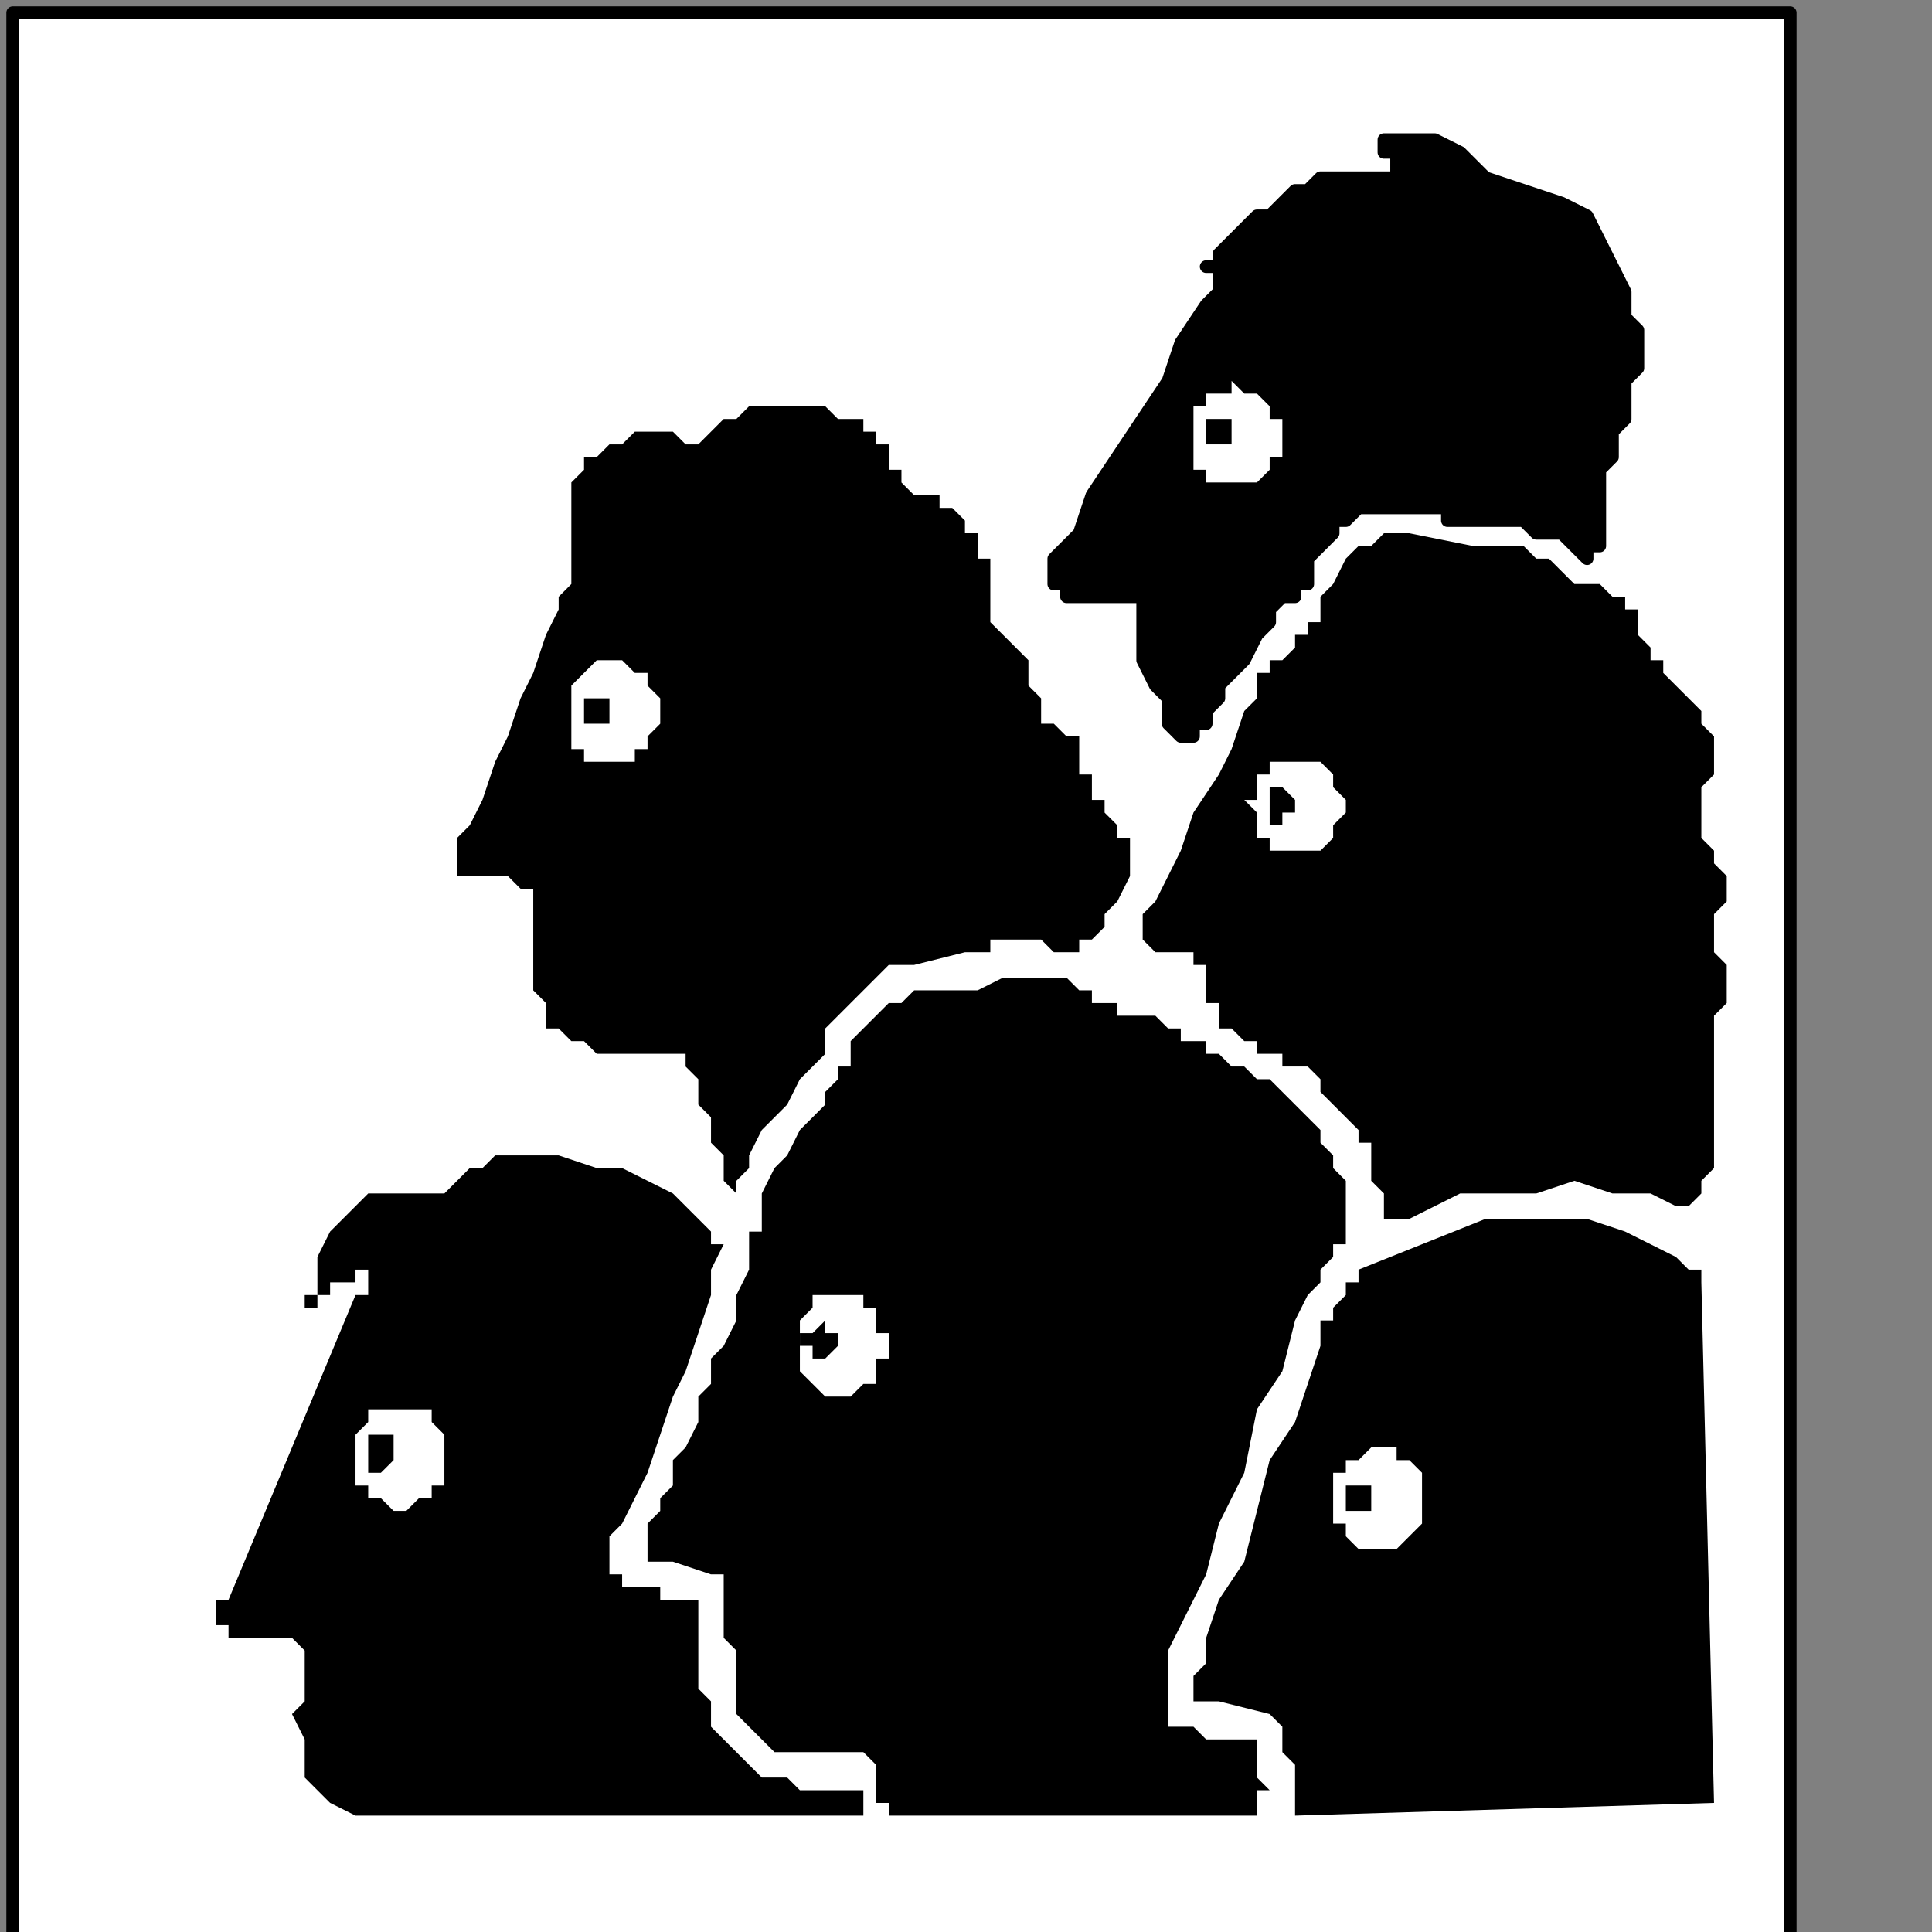
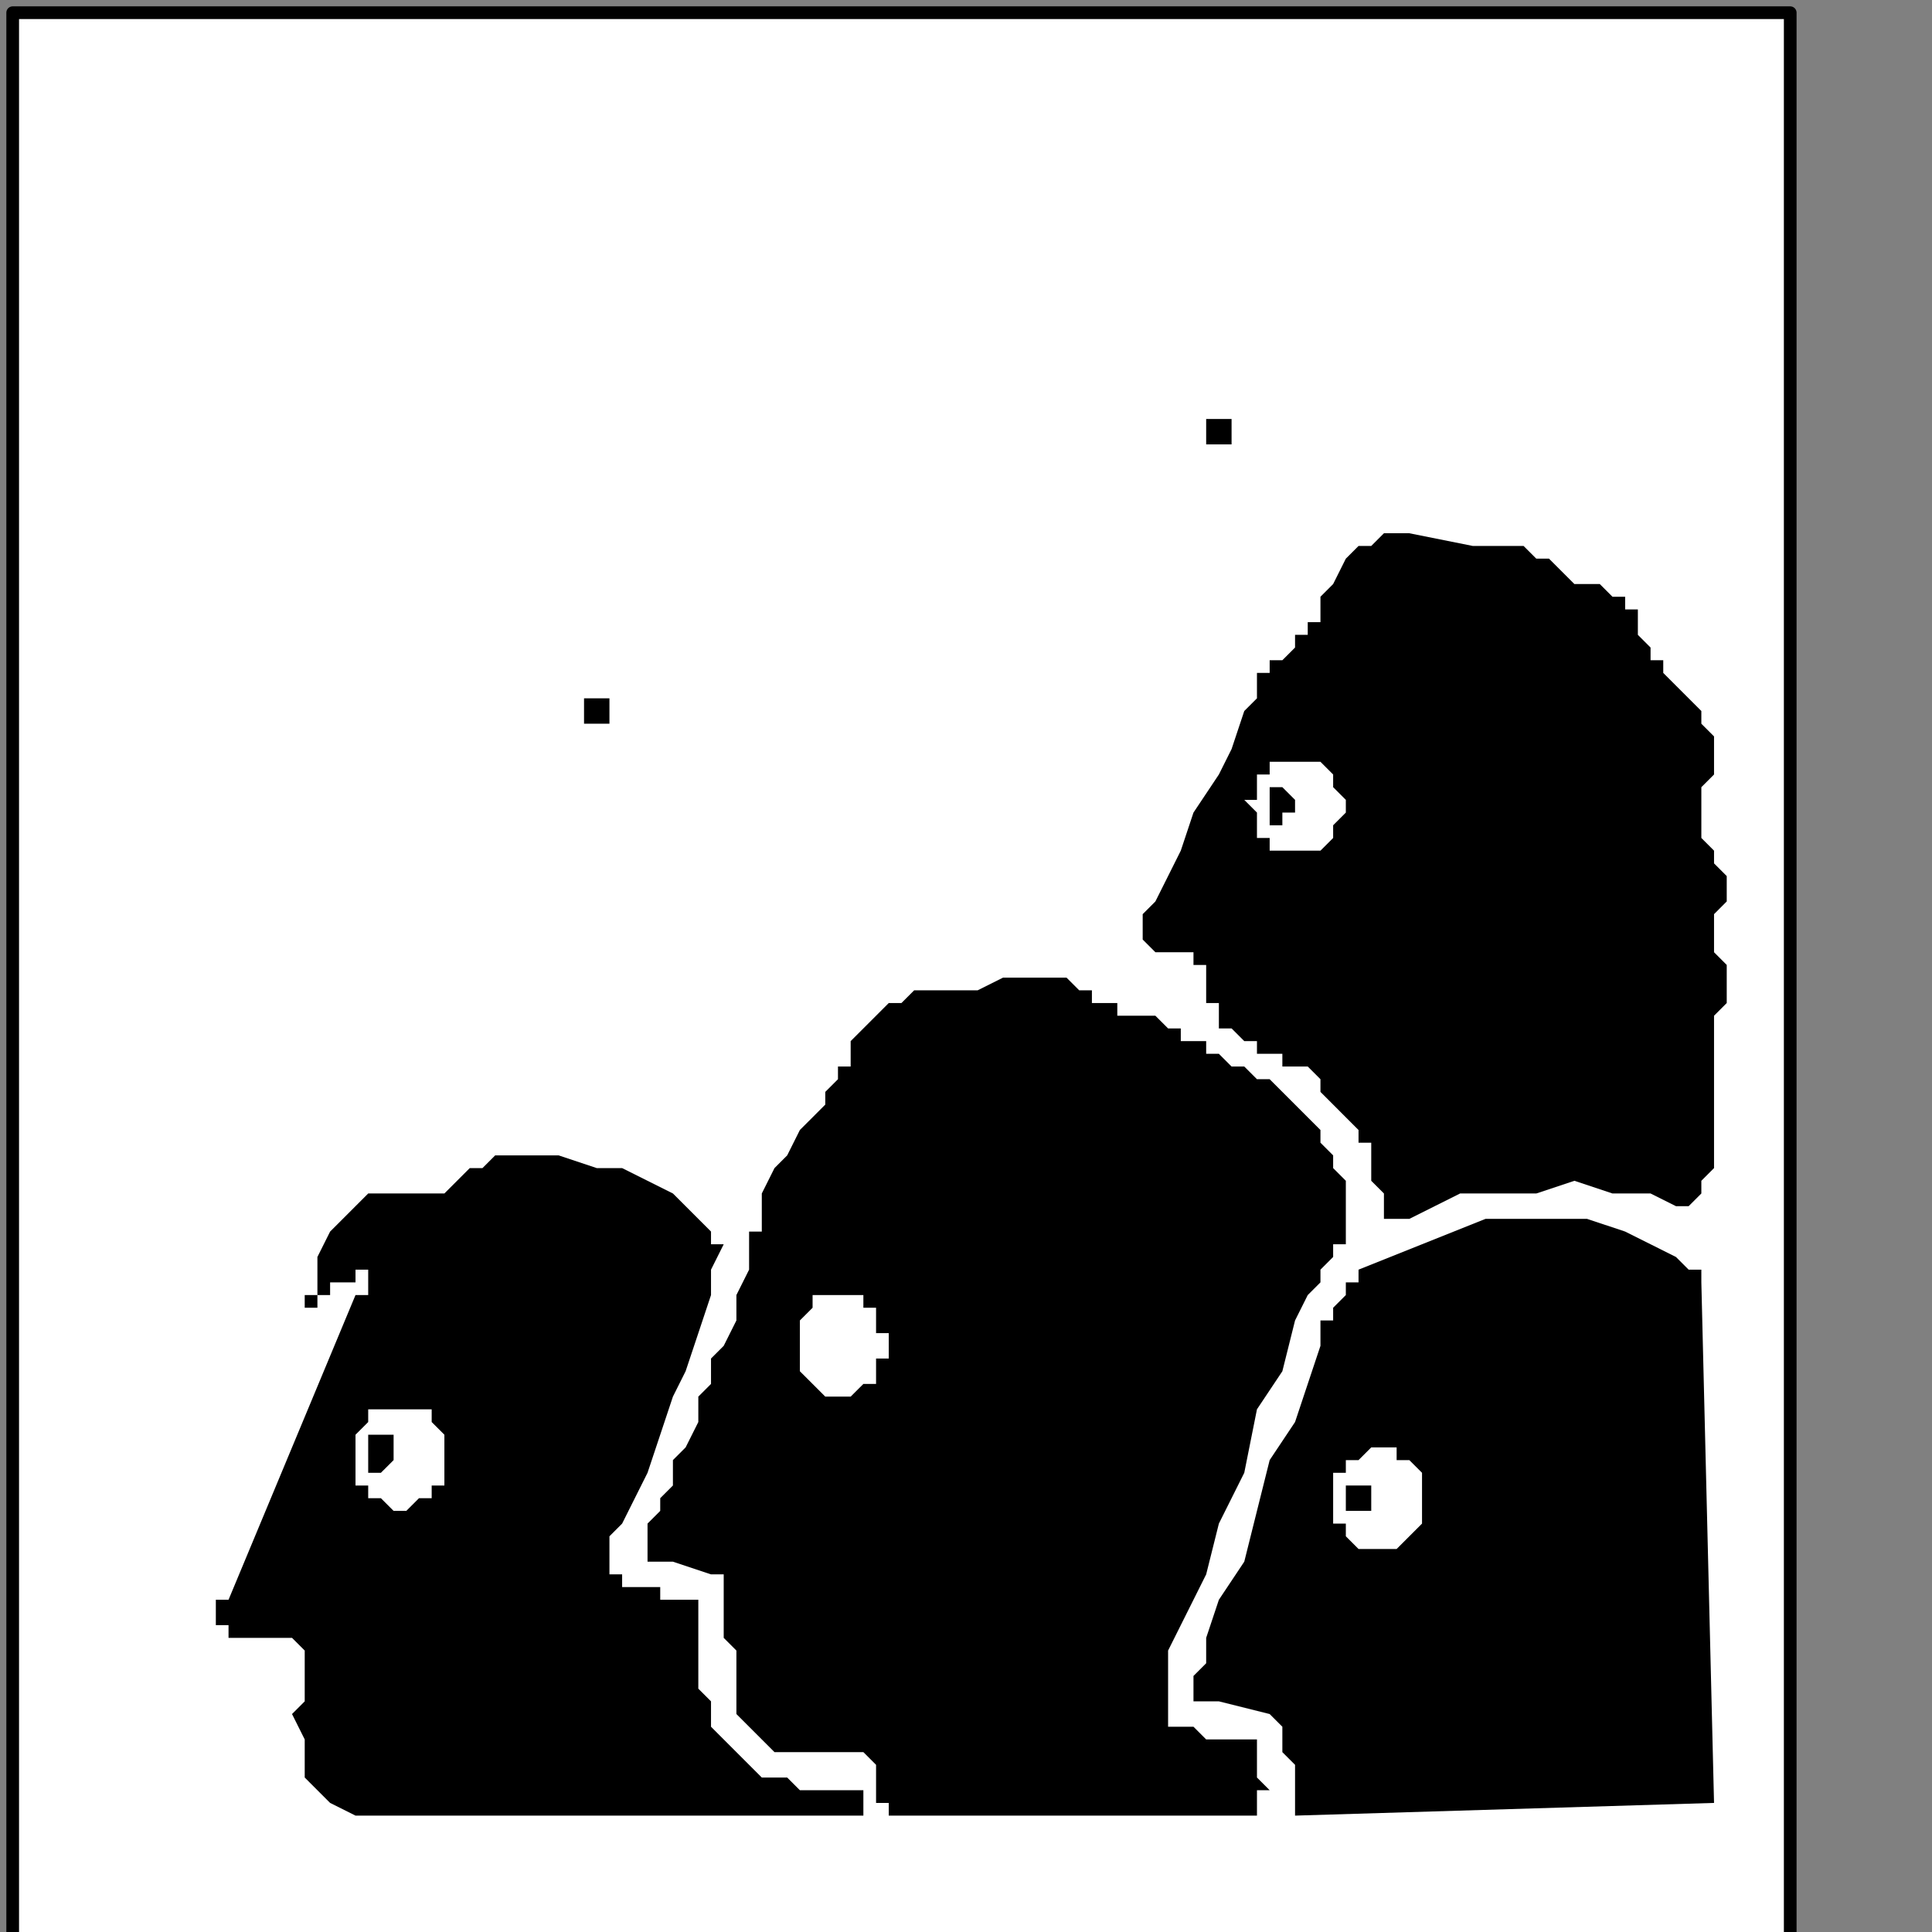
<svg xmlns="http://www.w3.org/2000/svg" xmlns:ns1="http://sodipodi.sourceforge.net/DTD/sodipodi-0.dtd" xmlns:ns2="http://www.inkscape.org/namespaces/inkscape" version="1.0" width="32.138mm" height="32.138mm" id="svg47" ns1:docname="PD111JBF.WMF">
  <rect width="100%" height="100%" fill="#808080" stroke="none" />
  <ns1:namedview pagecolor="#ffffff" bordercolor="#666666" borderopacity="1" objecttolerance="10" gridtolerance="10" guidetolerance="10" ns2:pageopacity="0" ns2:pageshadow="2" ns2:window-width="640" ns2:window-height="480" id="namedview49" />
  <defs id="defs3">
    <pattern id="WMFhbasepattern" patternUnits="userSpaceOnUse" width="6" height="6" x="0" y="0" />
  </defs>
  <path style="fill:#ffffff;fill-rule:nonzero;fill-opacity:1;stroke:none;" d="  M -118.939,112.553   M 0.798,0.798   L 112.553,0.798   L 112.553,122.132   L 0.798,122.132   L 0.798,0.798   L 0.798,0.798  z " id="path5" />
  <path style="fill:none;stroke:#000000;stroke-width:0.798px;stroke-linecap:round;stroke-linejoin:round;stroke-miterlimit:4;stroke-dasharray:none;stroke-opacity:1;" d="  M -118.939,112.553   M 0.798,0.798   L 112.553,0.798   L 112.553,122.132   L 0.798,122.132   L 0.798,0.798   L 0.798,0.798  " id="path7" />
  <path style="fill:#000000;fill-rule:nonzero;fill-opacity:1;stroke:none;" d="  M -30.333,146.079   M 83.018,37.518   L 83.018,37.518   L 83.018,38.316   L 83.018,39.114   L 82.219,39.114   L 82.219,39.912   L 81.421,39.912   L 81.421,40.711   L 80.623,41.509   L 79.825,41.509   L 79.825,42.307   L 79.026,42.307   L 79.026,42.307   L 79.026,43.904   L 78.228,44.702   L 77.43,47.096   L 76.632,48.693   L 75.035,51.088   L 74.237,53.482   L 73.439,55.079   L 72.64,56.675   L 71.842,57.474   L 71.842,58.272   L 71.842,58.272   L 71.842,58.272   L 71.842,58.272   L 71.842,58.272   L 71.842,59.07   L 71.842,59.07   L 71.842,59.07   L 71.842,59.07   L 72.64,59.868   L 72.64,59.868   L 72.64,59.868   L 72.64,59.868   L 73.439,59.868   L 74.237,59.868   L 74.237,59.868   L 75.035,59.868   L 75.035,60.667   L 75.035,60.667   L 75.833,60.667   L 75.833,60.667   L 75.833,60.667   L 75.833,60.667   L 75.833,63.061   L 75.833,63.061   L 75.833,63.061   L 75.833,63.061   L 75.833,63.061   L 76.632,63.061   L 76.632,63.86   L 76.632,63.86   L 76.632,63.86   L 76.632,63.86   L 76.632,64.658   L 77.43,64.658   L 77.43,64.658   L 78.228,65.456   L 78.228,65.456   L 79.026,65.456   L 79.026,66.254   L 79.825,66.254   L 80.623,66.254   L 80.623,67.053   L 81.421,67.053   L 81.421,67.053   L 81.421,67.053   L 81.421,67.053   L 81.421,67.053   L 82.219,67.053   L 83.018,67.851   L 83.018,68.649   L 83.816,69.447   L 84.614,70.246   L 84.614,70.246   L 85.412,71.044   L 85.412,71.842   L 86.211,71.842   L 86.211,71.842   L 86.211,71.842   L 86.211,72.64   L 86.211,73.439   L 86.211,74.237   L 86.211,74.237   L 87.009,75.035   L 87.009,75.833   L 87.009,76.632   L 87.009,76.632   L 87.009,76.632   L 87.009,76.632   L 87.807,76.632   L 88.605,76.632   L 90.202,75.833   L 91.798,75.035   L 94.193,75.035   L 96.588,75.035   L 98.982,74.237   L 101.377,75.035   L 103.772,75.035   L 105.368,75.833   L 105.368,75.833   L 106.167,75.833   L 106.167,75.833   L 106.167,75.833   L 106.965,75.035   L 106.965,74.237   L 107.763,73.439   L 107.763,72.64   L 107.763,71.044   L 107.763,69.447   L 107.763,68.649   L 107.763,68.649   L 107.763,67.851   L 107.763,67.851   L 107.763,67.851   L 107.763,67.851   L 107.763,67.053   L 107.763,67.053   L 107.763,67.053   L 107.763,66.254   L 107.763,66.254   L 107.763,65.456   L 107.763,65.456   L 107.763,65.456   L 107.763,65.456   L 107.763,64.658   L 107.763,63.86   L 108.561,63.061   L 108.561,62.263   L 108.561,61.465   L 108.561,60.667   L 107.763,59.868   L 107.763,59.07   L 107.763,59.07   L 107.763,59.07   L 107.763,59.07   L 107.763,58.272   L 107.763,57.474   L 108.561,56.675   L 108.561,55.877   L 108.561,55.079   L 107.763,54.281   L 107.763,53.482   L 106.965,52.684   L 106.965,52.684   L 106.965,52.684   L 106.965,51.886   L 106.965,51.886   L 106.965,51.886   L 106.965,51.088   L 106.965,51.088   L 106.965,50.289   L 106.965,49.491   L 106.965,49.491   L 107.763,48.693   L 107.763,48.693   L 107.763,48.693   L 107.763,47.895   L 107.763,47.895   L 107.763,47.096   L 107.763,46.298   L 106.965,45.5   L 106.965,44.702   L 106.167,43.904   L 105.368,43.105   L 104.57,42.307   L 104.57,42.307   L 104.57,42.307   L 104.57,42.307   L 104.57,41.509   L 104.57,41.509   L 103.772,41.509   L 103.772,40.711   L 103.772,40.711   L 102.974,39.912   L 102.974,39.912   L 102.974,39.114   L 102.974,39.114   L 102.974,39.114   L 102.974,39.114   L 102.974,38.316   L 102.974,38.316   L 102.175,38.316   L 102.175,37.518   L 101.377,37.518   L 100.579,36.719   L 99.781,36.719   L 98.982,36.719   L 97.386,35.123   L 97.386,35.123   L 97.386,35.123   L 96.588,35.123   L 96.588,35.123   L 96.588,35.123   L 95.789,34.325   L 95.789,34.325   L 94.991,34.325   L 94.193,34.325   L 93.395,34.325   L 92.596,34.325   L 88.605,33.526   L 88.605,33.526   L 88.605,33.526   L 88.605,33.526   L 87.807,33.526   L 87.009,33.526   L 87.009,33.526   L 86.211,34.325   L 85.412,34.325   L 84.614,35.123   L 83.816,36.719   L 83.018,37.518   L 83.018,37.518  z " id="path9" />
  <path style="fill:#000000;fill-rule:nonzero;fill-opacity:1;stroke:none;" d="  M -4.789,185.991   M 106.965,80.623   L 106.965,80.623   L 106.965,79.825   L 106.167,79.825   L 105.368,79.026   L 103.772,78.228   L 102.175,77.43   L 99.781,76.632   L 96.588,76.632   L 93.395,76.632   L 89.404,78.228   L 85.412,79.825   L 85.412,79.825   L 85.412,79.825   L 85.412,79.825   L 85.412,80.623   L 85.412,80.623   L 84.614,80.623   L 84.614,81.421   L 84.614,81.421   L 83.816,82.219   L 83.816,83.018   L 83.018,83.018   L 83.018,83.018   L 83.018,84.614   L 82.219,87.009   L 81.421,89.404   L 79.825,91.798   L 79.026,94.991   L 78.228,98.184   L 76.632,100.579   L 75.833,102.974   L 75.833,104.57   L 75.035,105.368   L 75.035,105.368   L 75.035,105.368   L 75.035,105.368   L 75.035,105.368   L 75.035,105.368   L 75.035,106.167   L 75.035,106.167   L 75.035,106.965   L 75.833,106.965   L 76.632,106.965   L 76.632,106.965   L 79.825,107.763   L 79.825,107.763   L 79.825,107.763   L 79.825,107.763   L 79.825,107.763   L 79.825,107.763   L 79.825,107.763   L 80.623,108.561   L 80.623,108.561   L 80.623,109.36   L 80.623,110.158   L 81.421,110.956   L 81.421,114.149   L 107.763,113.351   L 106.965,80.623   L 106.965,80.623  z " id="path11" />
  <path style="fill:#000000;fill-rule:nonzero;fill-opacity:1;stroke:none;" d="  M -63.061,174.018   M 52.684,67.851   L 52.684,67.851   L 52.684,67.851   L 52.684,67.851   L 51.886,68.649   L 51.886,69.447   L 51.088,70.246   L 50.289,71.044   L 49.491,72.64   L 48.693,73.439   L 47.895,75.035   L 47.895,76.632   L 47.895,76.632   L 47.895,76.632   L 47.895,77.43   L 47.096,77.43   L 47.096,78.228   L 47.096,79.026   L 47.096,79.825   L 46.298,81.421   L 46.298,82.219   L 46.298,83.018   L 45.5,84.614   L 45.5,84.614   L 44.702,85.412   L 44.702,87.009   L 43.904,87.807   L 43.904,89.404   L 43.105,91   L 42.307,91.798   L 42.307,93.395   L 41.509,94.193   L 41.509,94.991   L 40.711,95.789   L 40.711,95.789   L 40.711,95.789   L 40.711,95.789   L 40.711,96.588   L 40.711,96.588   L 40.711,97.386   L 40.711,97.386   L 40.711,98.184   L 41.509,98.184   L 41.509,98.184   L 42.307,98.184   L 44.702,98.982   L 44.702,98.982   L 44.702,98.982   L 44.702,98.982   L 44.702,98.982   L 44.702,98.982   L 45.5,98.982   L 45.5,98.982   L 45.5,98.982   L 45.5,99.781   L 45.5,99.781   L 45.5,100.579   L 45.5,100.579   L 45.5,101.377   L 45.5,102.175   L 45.5,102.974   L 46.298,103.772   L 46.298,104.57   L 46.298,105.368   L 46.298,105.368   L 46.298,106.167   L 46.298,106.167   L 46.298,106.167   L 46.298,106.167   L 46.298,106.167   L 46.298,106.965   L 46.298,106.965   L 46.298,107.763   L 47.096,108.561   L 47.096,108.561   L 47.895,109.36   L 48.693,110.158   L 50.289,110.158   L 51.088,110.158   L 51.088,110.158   L 51.088,110.158   L 51.886,110.158   L 51.886,110.158   L 52.684,110.158   L 52.684,110.158   L 53.482,110.158   L 53.482,110.158   L 54.281,110.158   L 54.281,110.158   L 54.281,110.158   L 54.281,110.158   L 54.281,110.158   L 54.281,110.158   L 54.281,110.158   L 54.281,110.158   L 55.079,110.956   L 55.079,110.956   L 55.079,110.956   L 55.079,111.754   L 55.079,111.754   L 55.079,112.553   L 55.079,112.553   L 55.079,112.553   L 55.079,112.553   L 55.079,112.553   L 55.079,113.351   L 55.877,113.351   L 55.877,113.351   L 55.877,113.351   L 55.877,114.149   L 56.675,114.149   L 56.675,114.149   L 78.228,114.149   L 78.228,114.149   L 79.026,114.149   L 79.026,114.149   L 79.026,113.351   L 79.026,113.351   L 79.026,113.351   L 79.026,113.351   L 79.026,113.351   L 79.026,113.351   L 79.026,112.553   L 79.825,112.553   L 79.825,112.553   L 79.825,112.553   L 79.026,111.754   L 79.026,111.754   L 79.026,111.754   L 79.026,110.956   L 79.026,110.956   L 79.026,110.956   L 79.026,110.158   L 79.026,110.158   L 79.026,110.158   L 79.026,110.158   L 79.026,110.158   L 79.026,110.158   L 79.026,110.158   L 79.026,110.158   L 79.026,110.158   L 79.026,109.36   L 79.026,109.36   L 78.228,109.36   L 78.228,109.36   L 78.228,109.36   L 78.228,109.36   L 77.43,109.36   L 76.632,109.36   L 76.632,109.36   L 76.632,109.36   L 75.833,109.36   L 75.833,109.36   L 75.035,108.561   L 75.035,108.561   L 75.035,108.561   L 74.237,108.561   L 74.237,108.561   L 74.237,108.561   L 74.237,108.561   L 74.237,108.561   L 73.439,108.561   L 73.439,107.763   L 73.439,107.763   L 73.439,106.965   L 73.439,106.965   L 73.439,106.167   L 73.439,105.368   L 73.439,105.368   L 73.439,103.772   L 74.237,102.175   L 75.833,98.982   L 76.632,95.789   L 78.228,92.596   L 79.026,88.605   L 80.623,86.211   L 81.421,83.018   L 82.219,81.421   L 83.018,80.623   L 83.018,80.623   L 83.018,79.825   L 83.018,79.825   L 83.018,79.825   L 83.816,79.026   L 83.816,79.026   L 83.816,78.228   L 84.614,78.228   L 84.614,78.228   L 84.614,78.228   L 84.614,77.43   L 84.614,77.43   L 84.614,77.43   L 84.614,77.43   L 84.614,77.43   L 84.614,76.632   L 84.614,76.632   L 84.614,75.833   L 84.614,75.833   L 84.614,75.035   L 84.614,75.035   L 84.614,74.237   L 84.614,74.237   L 83.816,73.439   L 83.816,72.64   L 83.816,72.64   L 83.018,71.842   L 83.018,71.044   L 82.219,70.246   L 81.421,69.447   L 80.623,68.649   L 79.825,67.851   L 79.026,67.851   L 79.026,67.851   L 79.026,67.851   L 79.026,67.851   L 79.026,67.851   L 78.228,67.053   L 78.228,67.053   L 78.228,67.053   L 77.43,67.053   L 77.43,67.053   L 77.43,67.053   L 76.632,66.254   L 76.632,66.254   L 76.632,66.254   L 76.632,66.254   L 76.632,66.254   L 76.632,66.254   L 75.833,66.254   L 75.833,65.456   L 75.833,65.456   L 75.035,65.456   L 75.035,65.456   L 75.035,65.456   L 75.035,65.456   L 75.035,65.456   L 74.237,65.456   L 74.237,64.658   L 74.237,64.658   L 73.439,64.658   L 72.64,63.86   L 72.64,63.86   L 71.842,63.86   L 71.842,63.86   L 71.842,63.86   L 71.842,63.86   L 71.044,63.86   L 71.044,63.86   L 70.246,63.86   L 70.246,63.86   L 70.246,63.061   L 69.447,63.061   L 69.447,63.061   L 69.447,63.061   L 68.649,63.061   L 68.649,62.263   L 68.649,62.263   L 68.649,62.263   L 67.851,62.263   L 67.851,62.263   L 67.053,61.465   L 66.254,61.465   L 65.456,61.465   L 64.658,61.465   L 63.061,61.465   L 61.465,62.263   L 60.667,62.263   L 60.667,62.263   L 59.868,62.263   L 59.868,62.263   L 59.868,62.263   L 59.868,62.263   L 59.07,62.263   L 59.07,62.263   L 58.272,62.263   L 58.272,62.263   L 57.474,62.263   L 56.675,63.061   L 56.675,63.061   L 55.877,63.061   L 55.079,63.86   L 54.281,64.658   L 53.482,65.456   L 53.482,65.456   L 53.482,66.254   L 53.482,67.053   L 52.684,67.053   L 52.684,67.851   L 52.684,67.851   L 52.684,67.851  z " id="path13" />
  <path style="fill:#000000;fill-rule:nonzero;fill-opacity:1;stroke:none;" d="  M -90.202,180.404   M 27.939,75.035   L 27.939,75.035   L 27.939,75.035   L 27.14,75.035   L 26.342,75.035   L 25.544,75.035   L 24.746,75.035   L 23.149,75.035   L 22.351,75.833   L 21.553,76.632   L 20.754,77.43   L 19.956,79.026   L 19.956,79.026   L 19.956,79.825   L 19.956,79.825   L 19.956,79.825   L 19.956,80.623   L 19.956,80.623   L 19.956,80.623   L 19.956,81.421   L 19.158,81.421   L 19.158,82.219   L 19.158,82.219   L 19.158,82.219   L 19.158,82.219   L 19.956,82.219   L 19.956,82.219   L 19.956,81.421   L 20.754,81.421   L 20.754,80.623   L 21.553,80.623   L 21.553,80.623   L 22.351,80.623   L 22.351,79.825   L 22.351,79.825   L 22.351,79.825   L 22.351,79.825   L 23.149,79.825   L 23.149,79.825   L 23.149,80.623   L 23.149,80.623   L 23.149,80.623   L 23.149,80.623   L 23.149,81.421   L 22.351,81.421   L 14.368,100.579   L 14.368,100.579   L 14.368,100.579   L 13.57,100.579   L 13.57,101.377   L 13.57,101.377   L 13.57,101.377   L 13.57,102.175   L 13.57,102.175   L 14.368,102.175   L 14.368,102.175   L 14.368,102.974   L 14.368,102.974   L 15.167,102.974   L 15.965,102.974   L 15.965,102.974   L 16.763,102.974   L 16.763,102.974   L 17.561,102.974   L 17.561,102.974   L 17.561,102.974   L 18.36,102.974   L 18.36,102.974   L 18.36,102.974   L 18.36,102.974   L 18.36,102.974   L 18.36,102.974   L 18.36,102.974   L 19.158,103.772   L 19.158,103.772   L 19.158,103.772   L 19.158,104.57   L 19.158,104.57   L 19.158,105.368   L 19.158,105.368   L 19.158,106.167   L 19.158,106.965   L 18.36,107.763   L 19.158,109.36   L 19.158,110.158   L 19.158,111.754   L 19.956,112.553   L 20.754,113.351   L 22.351,114.149   L 23.947,114.149   L 23.947,114.149   L 24.746,114.149   L 27.14,114.149   L 30.333,114.149   L 34.325,114.149   L 38.316,114.149   L 43.105,114.149   L 47.096,114.149   L 50.289,114.149   L 52.684,114.149   L 53.482,114.149   L 53.482,114.149   L 53.482,114.149   L 54.281,114.149   L 54.281,114.149   L 54.281,113.351   L 54.281,113.351   L 54.281,113.351   L 54.281,112.553   L 54.281,112.553   L 53.482,112.553   L 53.482,112.553   L 53.482,112.553   L 53.482,112.553   L 52.684,112.553   L 51.886,112.553   L 51.088,112.553   L 50.289,112.553   L 49.491,111.754   L 48.693,111.754   L 47.895,111.754   L 47.096,110.956   L 46.298,110.158   L 46.298,110.158   L 45.5,109.36   L 44.702,108.561   L 44.702,106.965   L 43.904,106.167   L 43.904,104.57   L 43.904,103.772   L 43.904,102.974   L 43.904,102.175   L 43.904,101.377   L 43.904,100.579   L 43.904,100.579   L 43.904,100.579   L 43.105,100.579   L 43.105,100.579   L 42.307,100.579   L 41.509,100.579   L 41.509,99.781   L 40.711,99.781   L 39.912,99.781   L 39.912,99.781   L 39.114,99.781   L 39.114,99.781   L 39.114,99.781   L 39.114,99.781   L 39.114,98.982   L 38.316,98.982   L 38.316,98.982   L 38.316,98.982   L 38.316,98.184   L 38.316,98.184   L 38.316,97.386   L 38.316,96.588   L 38.316,96.588   L 39.114,95.789   L 39.912,94.193   L 40.711,92.596   L 41.509,90.202   L 42.307,87.807   L 43.105,86.211   L 43.904,83.816   L 44.702,81.421   L 44.702,79.825   L 45.5,78.228   L 45.5,78.228   L 45.5,78.228   L 44.702,78.228   L 44.702,77.43   L 43.904,76.632   L 43.105,75.833   L 42.307,75.035   L 40.711,74.237   L 39.114,73.439   L 37.518,73.439   L 35.123,72.64   L 35.123,72.64   L 35.123,72.64   L 35.123,72.64   L 34.325,72.64   L 33.526,72.64   L 32.728,72.64   L 31.132,72.64   L 30.333,73.439   L 29.535,73.439   L 28.737,74.237   L 27.939,75.035   L 27.939,75.035  z " id="path15" />
-   <path style="fill:#000000;fill-rule:nonzero;fill-opacity:1;stroke:none;" d="  M -81.421,146.079   M 35.123,37.518   L 35.123,37.518   L 35.123,38.316   L 34.325,39.912   L 33.526,42.307   L 32.728,43.904   L 31.93,46.298   L 31.132,47.895   L 30.333,50.289   L 29.535,51.886   L 28.737,52.684   L 28.737,53.482   L 28.737,53.482   L 28.737,53.482   L 28.737,53.482   L 28.737,53.482   L 28.737,54.281   L 28.737,54.281   L 28.737,54.281   L 28.737,55.079   L 29.535,55.079   L 29.535,55.079   L 30.333,55.079   L 30.333,55.079   L 31.132,55.079   L 31.132,55.079   L 31.93,55.079   L 31.93,55.079   L 32.728,55.877   L 32.728,55.877   L 32.728,55.877   L 32.728,55.877   L 33.526,55.877   L 33.526,55.877   L 33.526,55.877   L 33.526,55.877   L 33.526,56.675   L 33.526,57.474   L 33.526,58.272   L 33.526,59.07   L 33.526,59.868   L 33.526,60.667   L 33.526,61.465   L 33.526,62.263   L 34.325,63.061   L 34.325,63.061   L 34.325,63.061   L 34.325,63.061   L 34.325,63.86   L 34.325,64.658   L 35.123,64.658   L 35.921,65.456   L 36.719,65.456   L 37.518,66.254   L 38.316,66.254   L 39.912,66.254   L 39.912,66.254   L 39.912,66.254   L 40.711,66.254   L 40.711,66.254   L 40.711,66.254   L 41.509,66.254   L 41.509,66.254   L 42.307,66.254   L 42.307,66.254   L 42.307,66.254   L 43.105,66.254   L 43.105,66.254   L 43.105,66.254   L 43.105,66.254   L 43.105,66.254   L 43.105,66.254   L 43.105,67.053   L 43.105,67.053   L 43.105,67.053   L 43.105,67.053   L 43.105,67.053   L 43.904,67.851   L 43.904,67.851   L 43.904,67.851   L 43.904,68.649   L 43.904,69.447   L 44.702,70.246   L 44.702,71.044   L 44.702,71.842   L 45.5,72.64   L 45.5,73.439   L 45.5,74.237   L 46.298,75.035   L 46.298,75.035   L 46.298,74.237   L 46.298,74.237   L 47.096,73.439   L 47.096,72.64   L 47.895,71.044   L 48.693,70.246   L 49.491,69.447   L 50.289,67.851   L 51.088,67.053   L 51.886,66.254   L 51.886,66.254   L 51.886,66.254   L 51.886,66.254   L 51.886,65.456   L 51.886,64.658   L 52.684,63.86   L 53.482,63.061   L 54.281,62.263   L 55.079,61.465   L 55.877,60.667   L 57.474,60.667   L 60.667,59.868   L 60.667,59.868   L 60.667,59.868   L 61.465,59.868   L 61.465,59.868   L 62.263,59.868   L 62.263,59.07   L 63.061,59.07   L 63.86,59.07   L 64.658,59.07   L 65.456,59.07   L 66.254,59.868   L 66.254,59.868   L 66.254,59.868   L 66.254,59.868   L 67.053,59.868   L 67.851,59.868   L 67.851,59.07   L 68.649,59.07   L 69.447,58.272   L 69.447,57.474   L 70.246,56.675   L 71.044,55.079   L 71.044,55.079   L 71.044,54.281   L 71.044,53.482   L 71.044,52.684   L 70.246,52.684   L 70.246,51.886   L 70.246,51.886   L 69.447,51.088   L 69.447,51.088   L 69.447,50.289   L 68.649,50.289   L 68.649,50.289   L 68.649,50.289   L 68.649,50.289   L 68.649,50.289   L 68.649,49.491   L 68.649,49.491   L 68.649,49.491   L 68.649,48.693   L 67.851,48.693   L 67.851,48.693   L 67.851,47.895   L 67.851,47.895   L 67.851,47.895   L 67.851,47.895   L 67.851,47.096   L 67.851,47.096   L 67.851,47.096   L 67.851,46.298   L 67.053,46.298   L 67.053,46.298   L 66.254,45.5   L 65.456,45.5   L 65.456,45.5   L 65.456,45.5   L 65.456,44.702   L 65.456,43.904   L 65.456,43.904   L 64.658,43.105   L 64.658,41.509   L 63.86,40.711   L 63.86,40.711   L 63.061,39.912   L 62.263,39.114   L 62.263,39.114   L 62.263,39.114   L 62.263,39.114   L 62.263,39.114   L 62.263,38.316   L 62.263,38.316   L 62.263,37.518   L 62.263,37.518   L 62.263,36.719   L 62.263,36.719   L 62.263,36.719   L 62.263,36.719   L 62.263,35.921   L 62.263,35.921   L 62.263,35.123   L 61.465,35.123   L 61.465,34.325   L 61.465,33.526   L 60.667,33.526   L 60.667,32.728   L 59.868,31.93   L 59.07,31.93   L 59.07,31.93   L 59.07,31.93   L 59.07,31.93   L 59.07,31.93   L 59.07,31.93   L 59.07,31.93   L 59.07,31.132   L 59.07,31.132   L 58.272,31.132   L 58.272,31.132   L 57.474,31.132   L 57.474,31.132   L 57.474,31.132   L 57.474,31.132   L 57.474,31.132   L 57.474,31.132   L 57.474,31.132   L 56.675,30.333   L 56.675,30.333   L 56.675,30.333   L 56.675,29.535   L 55.877,29.535   L 55.877,29.535   L 55.877,28.737   L 55.877,27.939   L 55.079,27.939   L 55.079,27.14   L 54.281,27.14   L 54.281,26.342   L 53.482,26.342   L 52.684,26.342   L 51.886,25.544   L 51.088,25.544   L 51.088,25.544   L 50.289,25.544   L 49.491,25.544   L 48.693,25.544   L 47.895,25.544   L 47.096,25.544   L 46.298,26.342   L 46.298,26.342   L 45.5,26.342   L 44.702,27.14   L 43.904,27.939   L 43.904,27.939   L 43.904,27.939   L 43.105,27.939   L 43.105,27.939   L 42.307,27.14   L 42.307,27.14   L 41.509,27.14   L 40.711,27.14   L 39.912,27.14   L 39.114,27.939   L 39.114,27.939   L 39.114,27.939   L 38.316,27.939   L 37.518,28.737   L 36.719,28.737   L 36.719,29.535   L 35.921,30.333   L 35.921,30.333   L 35.921,31.132   L 35.921,31.93   L 35.921,32.728   L 35.921,33.526   L 35.921,33.526   L 35.921,33.526   L 35.921,33.526   L 35.921,33.526   L 35.921,34.325   L 35.921,34.325   L 35.921,35.123   L 35.921,35.123   L 35.921,35.921   L 35.921,35.921   L 35.921,35.921   L 35.921,35.921   L 35.921,36.719   L 35.921,36.719   L 35.921,36.719   L 35.921,36.719   L 35.921,36.719   L 35.921,36.719   L 35.921,36.719   L 35.921,36.719   L 35.921,36.719   L 35.123,37.518   L 35.123,37.518  z " id="path17" />
-   <path style="fill:#000000;fill-rule:nonzero;fill-opacity:1;stroke:none;" d="  M -37.518,126.921   M 75.833,16.763   L 75.833,16.763   L 75.833,16.763   L 75.833,16.763   L 76.632,16.763   L 76.632,16.763   L 76.632,16.763   L 76.632,17.561   L 76.632,17.561   L 76.632,17.561   L 76.632,17.561   L 76.632,17.561   L 76.632,17.561   L 76.632,18.36   L 75.833,19.158   L 74.237,21.553   L 73.439,23.947   L 71.842,26.342   L 70.246,28.737   L 68.649,31.132   L 67.851,33.526   L 67.053,34.325   L 66.254,35.123   L 66.254,35.123   L 66.254,35.123   L 66.254,35.123   L 66.254,35.123   L 66.254,35.921   L 66.254,35.921   L 66.254,35.921   L 66.254,36.719   L 66.254,36.719   L 67.053,36.719   L 67.053,37.518   L 71.842,37.518   L 71.842,37.518   L 71.842,37.518   L 71.842,38.316   L 71.842,39.114   L 71.842,39.912   L 71.842,40.711   L 71.842,41.509   L 72.64,43.105   L 73.439,43.904   L 73.439,45.5   L 74.237,46.298   L 74.237,46.298   L 74.237,46.298   L 74.237,46.298   L 74.237,46.298   L 75.035,46.298   L 75.035,46.298   L 75.035,46.298   L 75.035,46.298   L 75.035,45.5   L 75.833,45.5   L 75.833,45.5   L 75.833,45.5   L 75.833,44.702   L 76.632,43.904   L 76.632,43.105   L 77.43,42.307   L 78.228,41.509   L 79.026,39.912   L 79.825,39.114   L 79.825,38.316   L 80.623,37.518   L 81.421,37.518   L 81.421,37.518   L 81.421,37.518   L 81.421,36.719   L 82.219,36.719   L 82.219,35.921   L 82.219,35.123   L 83.018,34.325   L 83.018,34.325   L 83.816,33.526   L 83.816,32.728   L 84.614,32.728   L 84.614,32.728   L 84.614,32.728   L 84.614,32.728   L 85.412,31.93   L 85.412,31.93   L 86.211,31.93   L 86.211,31.93   L 87.009,31.93   L 87.807,31.93   L 88.605,31.93   L 89.404,31.93   L 89.404,31.93   L 89.404,31.93   L 90.202,31.93   L 90.202,31.93   L 91,31.93   L 91,32.728   L 91.798,32.728   L 92.596,32.728   L 93.395,32.728   L 93.395,32.728   L 94.193,32.728   L 94.193,32.728   L 94.193,32.728   L 94.193,32.728   L 94.193,32.728   L 94.991,32.728   L 94.991,32.728   L 94.991,32.728   L 95.789,32.728   L 95.789,32.728   L 96.588,33.526   L 96.588,33.526   L 96.588,33.526   L 96.588,33.526   L 96.588,33.526   L 96.588,33.526   L 97.386,33.526   L 97.386,33.526   L 98.184,33.526   L 98.184,33.526   L 98.982,34.325   L 98.982,34.325   L 98.982,34.325   L 98.982,34.325   L 99.781,35.123   L 99.781,35.123   L 99.781,35.123   L 99.781,35.123   L 99.781,35.123   L 99.781,34.325   L 99.781,34.325   L 100.579,34.325   L 100.579,34.325   L 100.579,33.526   L 100.579,33.526   L 100.579,33.526   L 100.579,32.728   L 100.579,32.728   L 100.579,31.93   L 100.579,31.93   L 100.579,31.132   L 100.579,30.333   L 100.579,30.333   L 100.579,29.535   L 100.579,29.535   L 100.579,29.535   L 100.579,29.535   L 101.377,28.737   L 101.377,27.939   L 101.377,27.14   L 102.175,26.342   L 102.175,25.544   L 102.175,24.746   L 102.175,23.947   L 102.974,23.149   L 102.974,22.351   L 102.974,22.351   L 102.974,21.553   L 102.974,20.754   L 102.175,19.956   L 102.175,18.36   L 101.377,16.763   L 100.579,15.167   L 99.781,13.57   L 98.184,12.772   L 95.789,11.974   L 93.395,11.175   L 93.395,11.175   L 93.395,11.175   L 93.395,11.175   L 92.596,10.377   L 91.798,9.579   L 91.798,9.579   L 90.202,8.781   L 89.404,8.781   L 88.605,8.781   L 87.807,8.781   L 87.009,8.781   L 87.009,8.781   L 87.009,8.781   L 87.009,9.579   L 87.009,9.579   L 87.009,9.579   L 87.807,9.579   L 87.807,9.579   L 87.807,10.377   L 87.807,10.377   L 87.807,11.175   L 87.807,11.175   L 87.807,11.175   L 87.807,11.175   L 87.807,11.175   L 87.009,11.175   L 87.009,11.175   L 86.211,11.175   L 85.412,11.175   L 84.614,11.175   L 83.816,11.175   L 83.018,11.175   L 82.219,11.974   L 82.219,11.974   L 81.421,11.974   L 80.623,12.772   L 79.825,13.57   L 79.026,13.57   L 78.228,14.368   L 77.43,15.167   L 76.632,15.965   L 76.632,15.965   L 76.632,16.763   L 75.833,16.763   L 75.833,16.763   L 75.833,16.763   L 75.833,16.763   L 75.833,16.763   L 75.833,16.763   L 75.833,16.763   L 75.833,16.763   L 75.833,16.763   L 75.833,16.763   L 75.833,16.763   L 75.833,16.763   L 75.833,16.763  z " id="path19" />
-   <path style="fill:none;stroke:#000000;stroke-width:0.798px;stroke-linecap:round;stroke-linejoin:round;stroke-miterlimit:4;stroke-dasharray:none;stroke-opacity:1;" d="  M -37.518,126.921   M 75.833,16.763   L 75.833,16.763   L 75.833,16.763   L 75.833,16.763   L 76.632,16.763   L 76.632,16.763   L 76.632,16.763   L 76.632,17.561   L 76.632,17.561   L 76.632,17.561   L 76.632,17.561   L 76.632,17.561   L 76.632,17.561   L 76.632,18.36   L 75.833,19.158   L 74.237,21.553   L 73.439,23.947   L 71.842,26.342   L 70.246,28.737   L 68.649,31.132   L 67.851,33.526   L 67.053,34.325   L 66.254,35.123   L 66.254,35.123   L 66.254,35.123   L 66.254,35.123   L 66.254,35.123   L 66.254,35.921   L 66.254,35.921   L 66.254,35.921   L 66.254,36.719   L 66.254,36.719   L 67.053,36.719   L 67.053,37.518   L 71.842,37.518   L 71.842,37.518   L 71.842,37.518   L 71.842,38.316   L 71.842,39.114   L 71.842,39.912   L 71.842,40.711   L 71.842,41.509   L 72.64,43.105   L 73.439,43.904   L 73.439,45.5   L 74.237,46.298   L 74.237,46.298   L 74.237,46.298   L 74.237,46.298   L 74.237,46.298   L 75.035,46.298   L 75.035,46.298   L 75.035,46.298   L 75.035,46.298   L 75.035,45.5   L 75.833,45.5   L 75.833,45.5   L 75.833,45.5   L 75.833,44.702   L 76.632,43.904   L 76.632,43.105   L 77.43,42.307   L 78.228,41.509   L 79.026,39.912   L 79.825,39.114   L 79.825,38.316   L 80.623,37.518   L 81.421,37.518   L 81.421,37.518   L 81.421,37.518   L 81.421,36.719   L 82.219,36.719   L 82.219,35.921   L 82.219,35.123   L 83.018,34.325   L 83.018,34.325   L 83.816,33.526   L 83.816,32.728   L 84.614,32.728   L 84.614,32.728   L 84.614,32.728   L 84.614,32.728   L 85.412,31.93   L 85.412,31.93   L 86.211,31.93   L 86.211,31.93   L 87.009,31.93   L 87.807,31.93   L 88.605,31.93   L 89.404,31.93   L 89.404,31.93   L 89.404,31.93   L 90.202,31.93   L 90.202,31.93   L 91,31.93   L 91,32.728   L 91.798,32.728   L 92.596,32.728   L 93.395,32.728   L 93.395,32.728   L 94.193,32.728   L 94.193,32.728   L 94.193,32.728   L 94.193,32.728   L 94.193,32.728   L 94.991,32.728   L 94.991,32.728   L 94.991,32.728   L 95.789,32.728   L 95.789,32.728   L 96.588,33.526   L 96.588,33.526   L 96.588,33.526   L 96.588,33.526   L 96.588,33.526   L 96.588,33.526   L 97.386,33.526   L 97.386,33.526   L 98.184,33.526   L 98.184,33.526   L 98.982,34.325   L 98.982,34.325   L 98.982,34.325   L 98.982,34.325   L 99.781,35.123   L 99.781,35.123   L 99.781,35.123   L 99.781,35.123   L 99.781,35.123   L 99.781,34.325   L 99.781,34.325   L 100.579,34.325   L 100.579,34.325   L 100.579,33.526   L 100.579,33.526   L 100.579,33.526   L 100.579,32.728   L 100.579,32.728   L 100.579,31.93   L 100.579,31.93   L 100.579,31.132   L 100.579,30.333   L 100.579,30.333   L 100.579,29.535   L 100.579,29.535   L 100.579,29.535   L 100.579,29.535   L 101.377,28.737   L 101.377,27.939   L 101.377,27.14   L 102.175,26.342   L 102.175,25.544   L 102.175,24.746   L 102.175,23.947   L 102.974,23.149   L 102.974,22.351   L 102.974,22.351   L 102.974,21.553   L 102.974,20.754   L 102.175,19.956   L 102.175,18.36   L 101.377,16.763   L 100.579,15.167   L 99.781,13.57   L 98.184,12.772   L 95.789,11.974   L 93.395,11.175   L 93.395,11.175   L 93.395,11.175   L 93.395,11.175   L 92.596,10.377   L 91.798,9.579   L 91.798,9.579   L 90.202,8.781   L 89.404,8.781   L 88.605,8.781   L 87.807,8.781   L 87.009,8.781   L 87.009,8.781   L 87.009,8.781   L 87.009,9.579   L 87.009,9.579   L 87.009,9.579   L 87.807,9.579   L 87.807,9.579   L 87.807,10.377   L 87.807,10.377   L 87.807,11.175   L 87.807,11.175   L 87.807,11.175   L 87.807,11.175   L 87.807,11.175   L 87.009,11.175   L 87.009,11.175   L 86.211,11.175   L 85.412,11.175   L 84.614,11.175   L 83.816,11.175   L 83.018,11.175   L 82.219,11.974   L 82.219,11.974   L 81.421,11.974   L 80.623,12.772   L 79.825,13.57   L 79.026,13.57   L 78.228,14.368   L 77.43,15.167   L 76.632,15.965   L 76.632,15.965   L 76.632,16.763   L 75.833,16.763   L 75.833,16.763   L 75.833,16.763   L 75.833,16.763   L 75.833,16.763   L 75.833,16.763   L 75.833,16.763   L 75.833,16.763   L 75.833,16.763   L 75.833,16.763   L 75.833,16.763   L 75.833,16.763   L 75.833,16.763  " id="path21" />
  <path style="fill:#ffffff;fill-rule:nonzero;fill-opacity:1;stroke:none;" d="  M -39.114,136.5   M 75.035,27.14   L 75.035,27.14   L 75.035,27.14   L 75.035,26.342   L 75.035,26.342   L 75.035,25.544   L 75.833,25.544   L 75.833,24.746   L 76.632,24.746   L 76.632,24.746   L 77.43,24.746   L 77.43,23.947   L 77.43,23.947   L 78.228,24.746   L 78.228,24.746   L 79.026,24.746   L 79.026,24.746   L 79.825,25.544   L 79.825,25.544   L 79.825,26.342   L 80.623,26.342   L 80.623,27.14   L 80.623,27.14   L 80.623,27.14   L 80.623,27.939   L 80.623,28.737   L 79.825,28.737   L 79.825,29.535   L 79.825,29.535   L 79.026,30.333   L 79.026,30.333   L 78.228,30.333   L 78.228,30.333   L 77.43,30.333   L 77.43,30.333   L 77.43,30.333   L 76.632,30.333   L 76.632,30.333   L 75.833,30.333   L 75.833,29.535   L 75.035,29.535   L 75.035,28.737   L 75.035,28.737   L 75.035,27.939   L 75.035,27.14   L 75.035,27.14  z " id="path23" />
  <path style="fill:#000000;fill-rule:nonzero;fill-opacity:1;stroke:none;" d="  M -38.316,136.5   M 75.833,27.14   L 75.833,27.14   L 75.833,27.14   L 75.833,27.14   L 75.833,27.14   L 75.833,26.342   L 75.833,26.342   L 75.833,26.342   L 75.833,26.342   L 75.833,26.342   L 76.632,26.342   L 76.632,26.342   L 76.632,26.342   L 76.632,26.342   L 76.632,26.342   L 76.632,26.342   L 76.632,26.342   L 77.43,26.342   L 77.43,26.342   L 77.43,27.14   L 77.43,27.14   L 77.43,27.14   L 77.43,27.14   L 77.43,27.14   L 77.43,27.14   L 77.43,27.939   L 77.43,27.939   L 77.43,27.939   L 77.43,27.939   L 76.632,27.939   L 76.632,27.939   L 76.632,27.939   L 76.632,27.939   L 76.632,27.939   L 76.632,27.939   L 76.632,27.939   L 75.833,27.939   L 75.833,27.939   L 75.833,27.939   L 75.833,27.939   L 75.833,27.939   L 75.833,27.939   L 75.833,27.939   L 75.833,27.14   L 75.833,27.14   L 75.833,27.14  z " id="path25" />
  <path style="fill:#ffffff;fill-rule:nonzero;fill-opacity:1;stroke:none;" d="  M -35.123,158.053   M 78.228,50.289   L 78.228,50.289   L 79.026,50.289   L 79.026,49.491   L 79.026,49.491   L 79.026,48.693   L 79.825,48.693   L 79.825,47.895   L 79.825,47.895   L 80.623,47.895   L 81.421,47.895   L 81.421,47.895   L 81.421,47.895   L 82.219,47.895   L 82.219,47.895   L 83.018,47.895   L 83.018,47.895   L 83.816,48.693   L 83.816,48.693   L 83.816,49.491   L 83.816,49.491   L 84.614,50.289   L 84.614,50.289   L 84.614,50.289   L 84.614,51.088   L 83.816,51.886   L 83.816,51.886   L 83.816,52.684   L 83.816,52.684   L 83.018,53.482   L 83.018,53.482   L 82.219,53.482   L 82.219,53.482   L 81.421,53.482   L 81.421,53.482   L 81.421,53.482   L 80.623,53.482   L 79.825,53.482   L 79.825,53.482   L 79.825,52.684   L 79.026,52.684   L 79.026,51.886   L 79.026,51.886   L 79.026,51.088   L 78.228,50.289   L 78.228,50.289  z " id="path27" />
  <path style="fill:#000000;fill-rule:nonzero;fill-opacity:1;stroke:none;" d="  M -34.325,158.053   M 79.825,50.289   L 79.825,50.289   L 79.825,50.289   L 79.825,50.289   L 79.825,50.289   L 79.825,50.289   L 79.825,49.491   L 79.825,49.491   L 79.825,49.491   L 79.825,49.491   L 79.825,49.491   L 80.623,49.491   L 80.623,49.491   L 80.623,49.491   L 80.623,49.491   L 80.623,49.491   L 80.623,49.491   L 80.623,49.491   L 81.421,50.289   L 81.421,50.289   L 81.421,50.289   L 81.421,50.289   L 81.421,50.289   L 81.421,50.289   L 81.421,50.289   L 81.421,51.088   L 81.421,51.088   L 81.421,51.088   L 80.623,51.088   L 80.623,51.088   L 80.623,51.088   L 80.623,51.088   L 80.623,51.886   L 80.623,51.886   L 80.623,51.886   L 79.825,51.886   L 79.825,51.088   L 79.825,51.088   L 79.825,51.088   L 79.825,51.088   L 79.825,51.088   L 79.825,51.088   L 79.825,51.088   L 79.825,50.289   L 79.825,50.289   L 79.825,50.289  z " id="path29" />
  <path style="fill:#ffffff;fill-rule:nonzero;fill-opacity:1;stroke:none;" d="  M -29.535,198.763   M 83.816,94.193   L 83.816,94.193   L 83.816,93.395   L 83.816,93.395   L 83.816,92.596   L 84.614,92.596   L 84.614,91.798   L 84.614,91.798   L 85.412,91.798   L 86.211,91   L 86.211,91   L 87.009,91   L 87.009,91   L 87.009,91   L 87.807,91   L 87.807,91.798   L 88.605,91.798   L 88.605,91.798   L 89.404,92.596   L 89.404,92.596   L 89.404,93.395   L 89.404,93.395   L 89.404,94.193   L 89.404,94.193   L 89.404,94.991   L 89.404,94.991   L 89.404,95.789   L 89.404,95.789   L 88.605,96.588   L 88.605,96.588   L 87.807,97.386   L 87.807,97.386   L 87.009,97.386   L 87.009,97.386   L 87.009,97.386   L 86.211,97.386   L 86.211,97.386   L 85.412,97.386   L 84.614,96.588   L 84.614,96.588   L 84.614,95.789   L 83.816,95.789   L 83.816,94.991   L 83.816,94.991   L 83.816,94.193   L 83.816,94.193  z " id="path31" />
  <path style="fill:#000000;fill-rule:nonzero;fill-opacity:1;stroke:none;" d="  M -28.737,197.965   M 84.614,94.193   L 84.614,94.193   L 84.614,94.193   L 84.614,93.395   L 84.614,93.395   L 84.614,93.395   L 84.614,93.395   L 84.614,93.395   L 85.412,93.395   L 85.412,93.395   L 85.412,93.395   L 85.412,93.395   L 85.412,93.395   L 85.412,93.395   L 86.211,93.395   L 86.211,93.395   L 86.211,93.395   L 86.211,93.395   L 86.211,93.395   L 86.211,93.395   L 86.211,93.395   L 86.211,94.193   L 86.211,94.193   L 86.211,94.193   L 86.211,94.193   L 86.211,94.193   L 86.211,94.193   L 86.211,94.991   L 86.211,94.991   L 86.211,94.991   L 86.211,94.991   L 86.211,94.991   L 85.412,94.991   L 85.412,94.991   L 85.412,94.991   L 85.412,94.991   L 85.412,94.991   L 85.412,94.991   L 84.614,94.991   L 84.614,94.991   L 84.614,94.991   L 84.614,94.193   L 84.614,94.193   L 84.614,94.193   L 84.614,94.193   L 84.614,94.193  z " id="path33" />
  <path style="fill:#ffffff;fill-rule:nonzero;fill-opacity:1;stroke:none;" d="  M -66.254,189.184   M 50.289,84.614   L 50.289,84.614   L 50.289,83.816   L 50.289,83.816   L 50.289,83.018   L 50.289,83.018   L 51.088,82.219   L 51.088,82.219   L 51.088,81.421   L 51.886,81.421   L 51.886,81.421   L 52.684,81.421   L 52.684,81.421   L 53.482,81.421   L 53.482,81.421   L 54.281,81.421   L 54.281,82.219   L 55.079,82.219   L 55.079,83.018   L 55.079,83.018   L 55.079,83.816   L 55.877,83.816   L 55.877,84.614   L 55.877,84.614   L 55.877,85.412   L 55.079,85.412   L 55.079,86.211   L 55.079,86.211   L 55.079,87.009   L 54.281,87.009   L 54.281,87.009   L 53.482,87.807   L 53.482,87.807   L 52.684,87.807   L 52.684,87.807   L 51.886,87.807   L 51.886,87.807   L 51.088,87.009   L 51.088,87.009   L 51.088,87.009   L 50.289,86.211   L 50.289,86.211   L 50.289,85.412   L 50.289,85.412   L 50.289,84.614   L 50.289,84.614  z " id="path35" />
-   <path style="fill:#000000;fill-rule:nonzero;fill-opacity:1;stroke:none;" d="  M -65.456,189.184   M 50.289,84.614   L 50.289,84.614   L 50.289,84.614   L 50.289,83.816   L 51.088,83.816   L 51.088,83.816   L 51.088,83.816   L 51.088,83.816   L 51.088,83.816   L 51.088,83.816   L 51.088,83.816   L 51.886,83.018   L 51.886,83.018   L 51.886,83.816   L 51.886,83.816   L 51.886,83.816   L 51.886,83.816   L 51.886,83.816   L 52.684,83.816   L 52.684,83.816   L 52.684,83.816   L 52.684,84.614   L 52.684,84.614   L 52.684,84.614   L 52.684,84.614   L 52.684,84.614   L 52.684,84.614   L 52.684,84.614   L 51.886,85.412   L 51.886,85.412   L 51.886,85.412   L 51.886,85.412   L 51.886,85.412   L 51.886,85.412   L 51.886,85.412   L 51.088,85.412   L 51.088,85.412   L 51.088,85.412   L 51.088,85.412   L 51.088,85.412   L 51.088,84.614   L 51.088,84.614   L 50.289,84.614   L 50.289,84.614   L 50.289,84.614   L 50.289,84.614  z " id="path37" />
  <path style="fill:#ffffff;fill-rule:nonzero;fill-opacity:1;stroke:none;" d="  M -95.789,196.368   M 22.351,91.798   L 22.351,91.798   L 22.351,91   L 22.351,90.202   L 22.351,90.202   L 23.149,89.404   L 23.149,89.404   L 23.149,88.605   L 23.947,88.605   L 23.947,88.605   L 24.746,88.605   L 24.746,88.605   L 24.746,88.605   L 25.544,88.605   L 26.342,88.605   L 26.342,88.605   L 27.14,88.605   L 27.14,89.404   L 27.14,89.404   L 27.939,90.202   L 27.939,90.202   L 27.939,91   L 27.939,91.798   L 27.939,91.798   L 27.939,91.798   L 27.939,92.596   L 27.939,93.395   L 27.14,93.395   L 27.14,93.395   L 27.14,94.193   L 26.342,94.193   L 26.342,94.193   L 25.544,94.991   L 24.746,94.991   L 24.746,94.991   L 24.746,94.991   L 23.947,94.193   L 23.947,94.193   L 23.149,94.193   L 23.149,93.395   L 23.149,93.395   L 22.351,93.395   L 22.351,92.596   L 22.351,91.798   L 22.351,91.798   L 22.351,91.798  z " id="path39" />
  <path style="fill:#000000;fill-rule:nonzero;fill-opacity:1;stroke:none;" d="  M -94.991,195.57   M 23.149,91   L 23.149,91   L 23.149,91   L 23.149,91   L 23.149,91   L 23.149,91   L 23.149,91   L 23.149,90.202   L 23.149,90.202   L 23.947,90.202   L 23.947,90.202   L 23.947,90.202   L 23.947,90.202   L 23.947,90.202   L 23.947,90.202   L 23.947,90.202   L 24.746,90.202   L 24.746,91   L 24.746,91   L 24.746,91   L 24.746,91   L 24.746,91   L 24.746,91   L 24.746,91   L 24.746,91.798   L 24.746,91.798   L 24.746,91.798   L 24.746,91.798   L 24.746,91.798   L 24.746,91.798   L 23.947,92.596   L 23.947,92.596   L 23.947,92.596   L 23.947,92.596   L 23.947,92.596   L 23.947,92.596   L 23.947,92.596   L 23.149,92.596   L 23.149,91.798   L 23.149,91.798   L 23.149,91.798   L 23.149,91.798   L 23.149,91.798   L 23.149,91.798   L 23.149,91   L 23.149,91  z " id="path41" />
  <path style="fill:#ffffff;fill-rule:nonzero;fill-opacity:1;stroke:none;" d="  M -81.421,152.465   M 35.921,44.702   L 35.921,44.702   L 35.921,44.702   L 35.921,43.904   L 35.921,43.105   L 35.921,43.105   L 36.719,42.307   L 36.719,42.307   L 36.719,42.307   L 37.518,41.509   L 38.316,41.509   L 38.316,41.509   L 38.316,41.509   L 39.114,41.509   L 39.114,41.509   L 39.912,42.307   L 39.912,42.307   L 40.711,42.307   L 40.711,43.105   L 40.711,43.105   L 41.509,43.904   L 41.509,44.702   L 41.509,44.702   L 41.509,44.702   L 41.509,45.5   L 41.509,45.5   L 40.711,46.298   L 40.711,47.096   L 40.711,47.096   L 39.912,47.096   L 39.912,47.895   L 39.114,47.895   L 39.114,47.895   L 38.316,47.895   L 38.316,47.895   L 38.316,47.895   L 37.518,47.895   L 36.719,47.895   L 36.719,47.096   L 36.719,47.096   L 35.921,47.096   L 35.921,46.298   L 35.921,45.5   L 35.921,45.5   L 35.921,44.702   L 35.921,44.702  z " id="path43" />
  <path style="fill:#000000;fill-rule:nonzero;fill-opacity:1;stroke:none;" d="  M -80.623,152.465   M 36.719,44.702   L 36.719,44.702   L 36.719,44.702   L 36.719,44.702   L 36.719,43.904   L 36.719,43.904   L 36.719,43.904   L 36.719,43.904   L 36.719,43.904   L 36.719,43.904   L 36.719,43.904   L 37.518,43.904   L 37.518,43.904   L 37.518,43.904   L 37.518,43.904   L 37.518,43.904   L 37.518,43.904   L 38.316,43.904   L 38.316,43.904   L 38.316,43.904   L 38.316,44.702   L 38.316,44.702   L 38.316,44.702   L 38.316,44.702   L 38.316,44.702   L 38.316,44.702   L 38.316,45.5   L 38.316,45.5   L 38.316,45.5   L 37.518,45.5   L 37.518,45.5   L 37.518,45.5   L 37.518,45.5   L 37.518,45.5   L 37.518,45.5   L 36.719,45.5   L 36.719,45.5   L 36.719,45.5   L 36.719,45.5   L 36.719,45.5   L 36.719,45.5   L 36.719,45.5   L 36.719,44.702   L 36.719,44.702   L 36.719,44.702   L 36.719,44.702  z " id="path45" />
</svg>